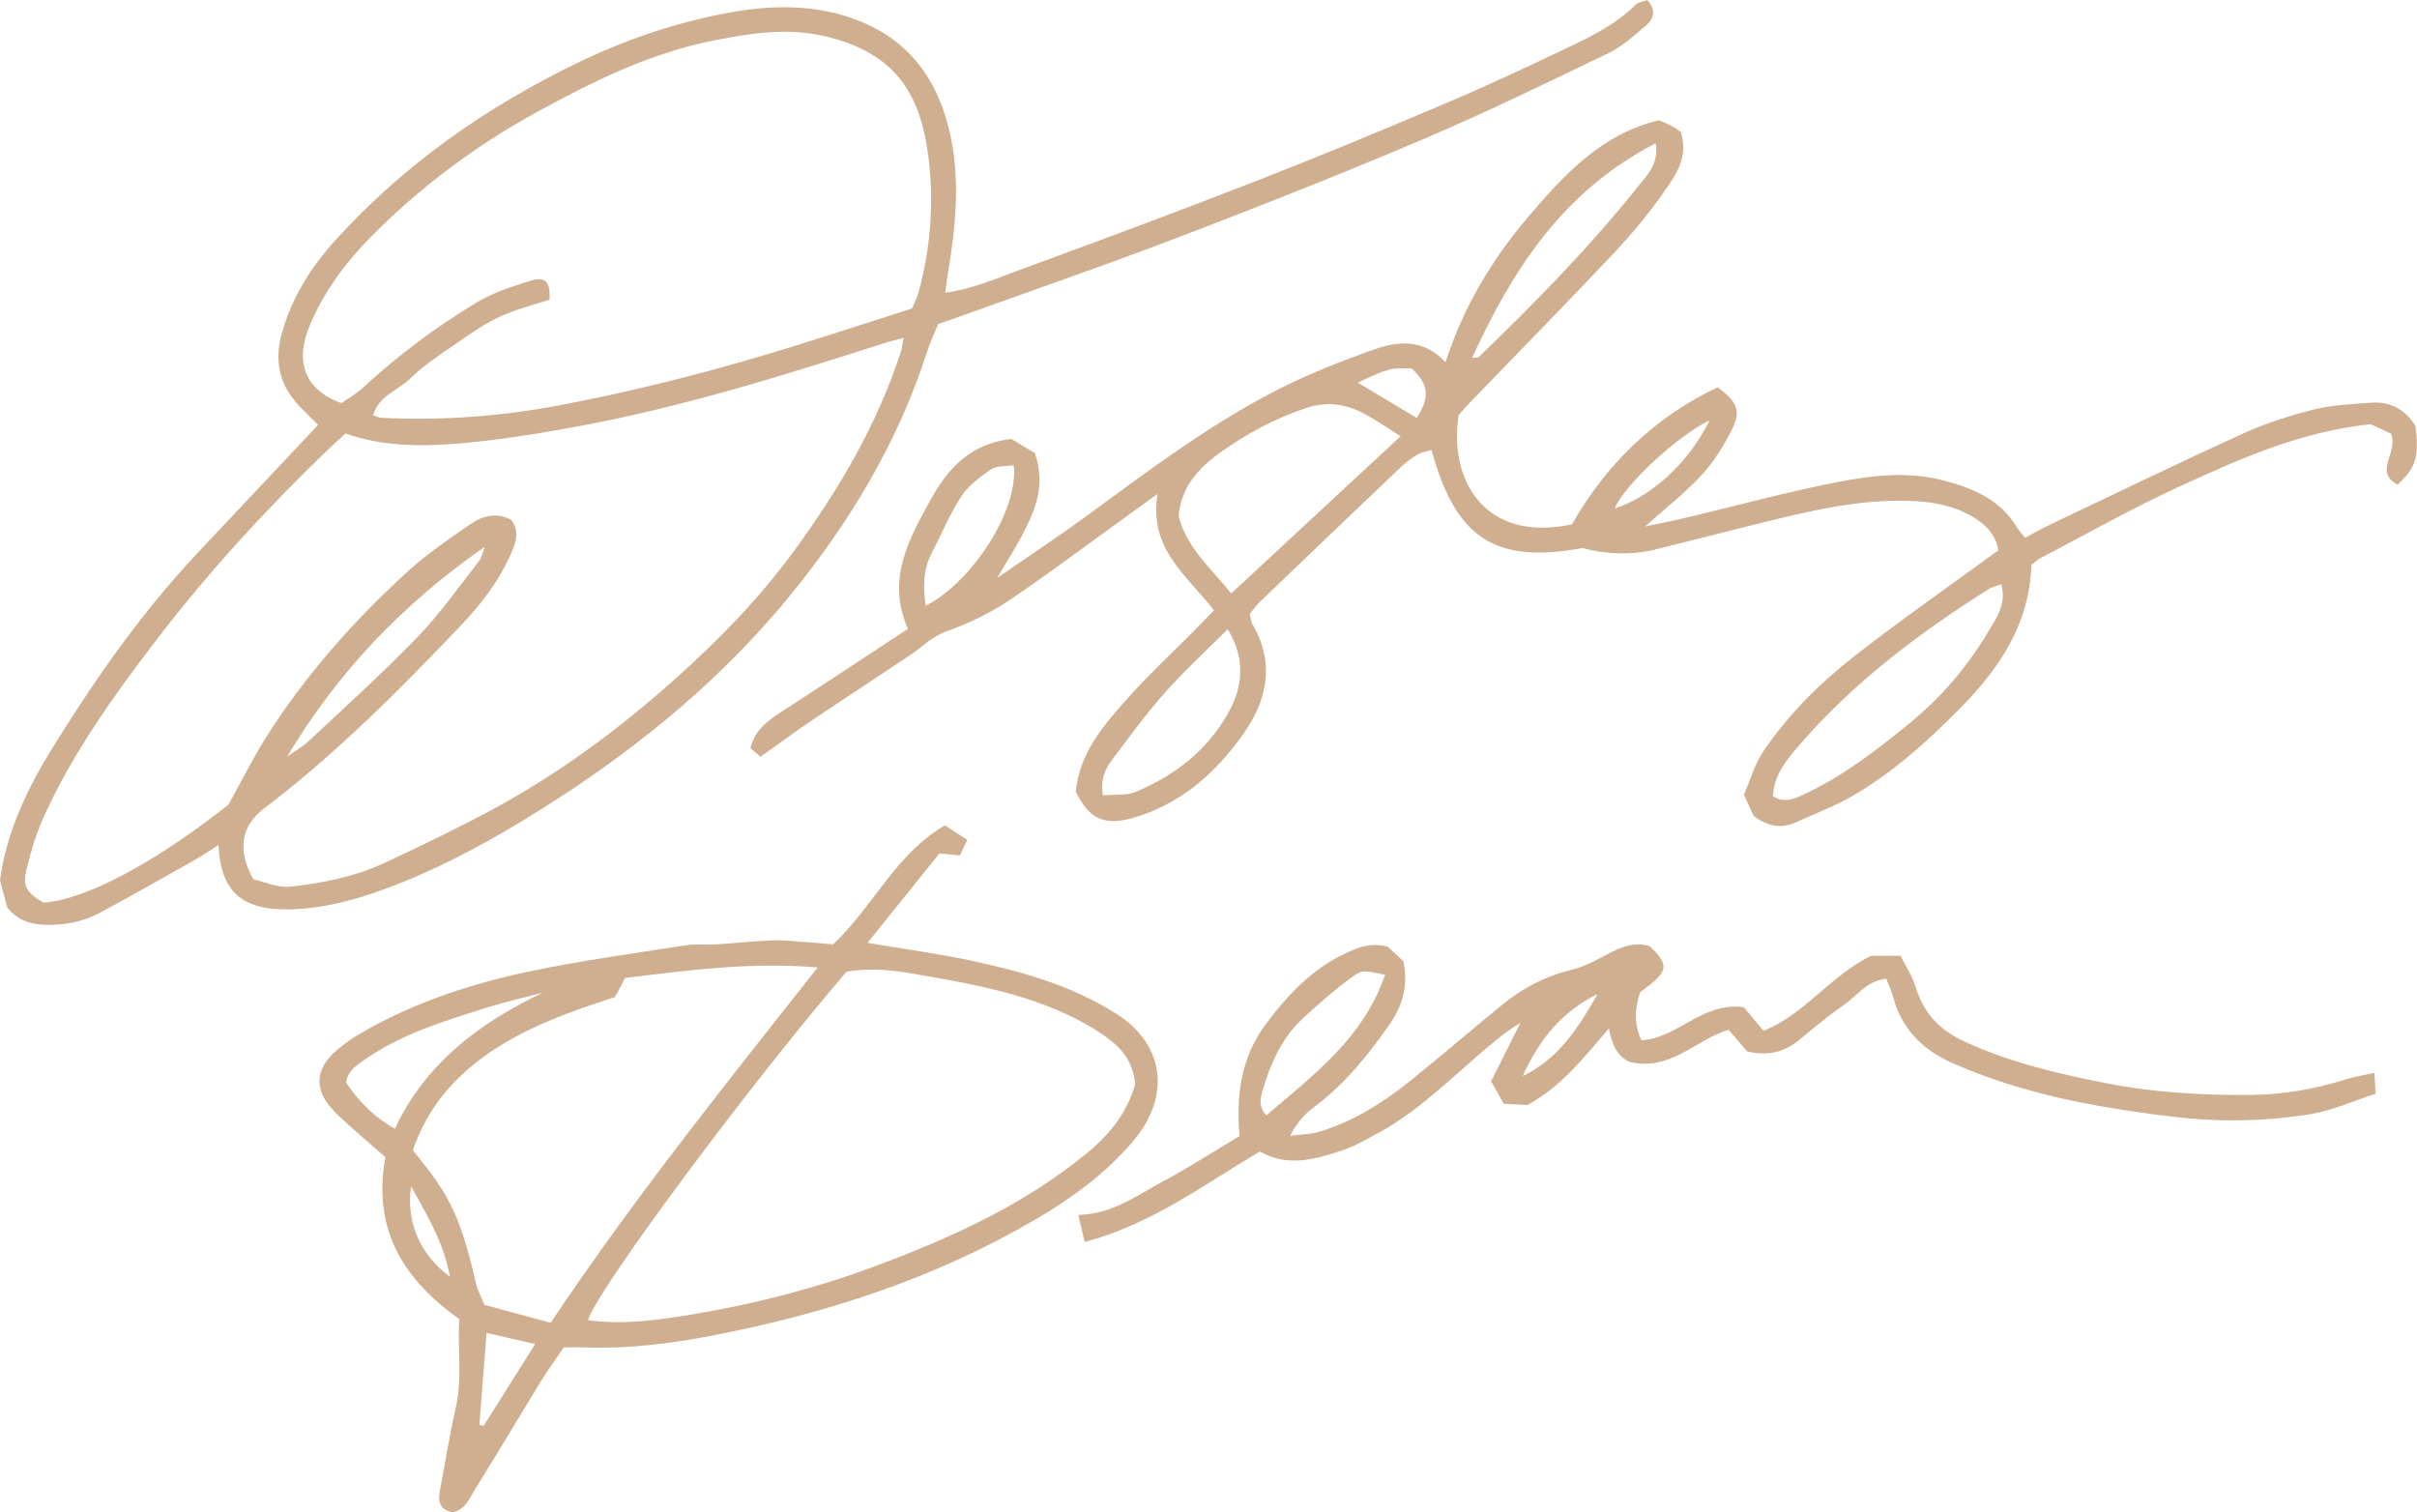
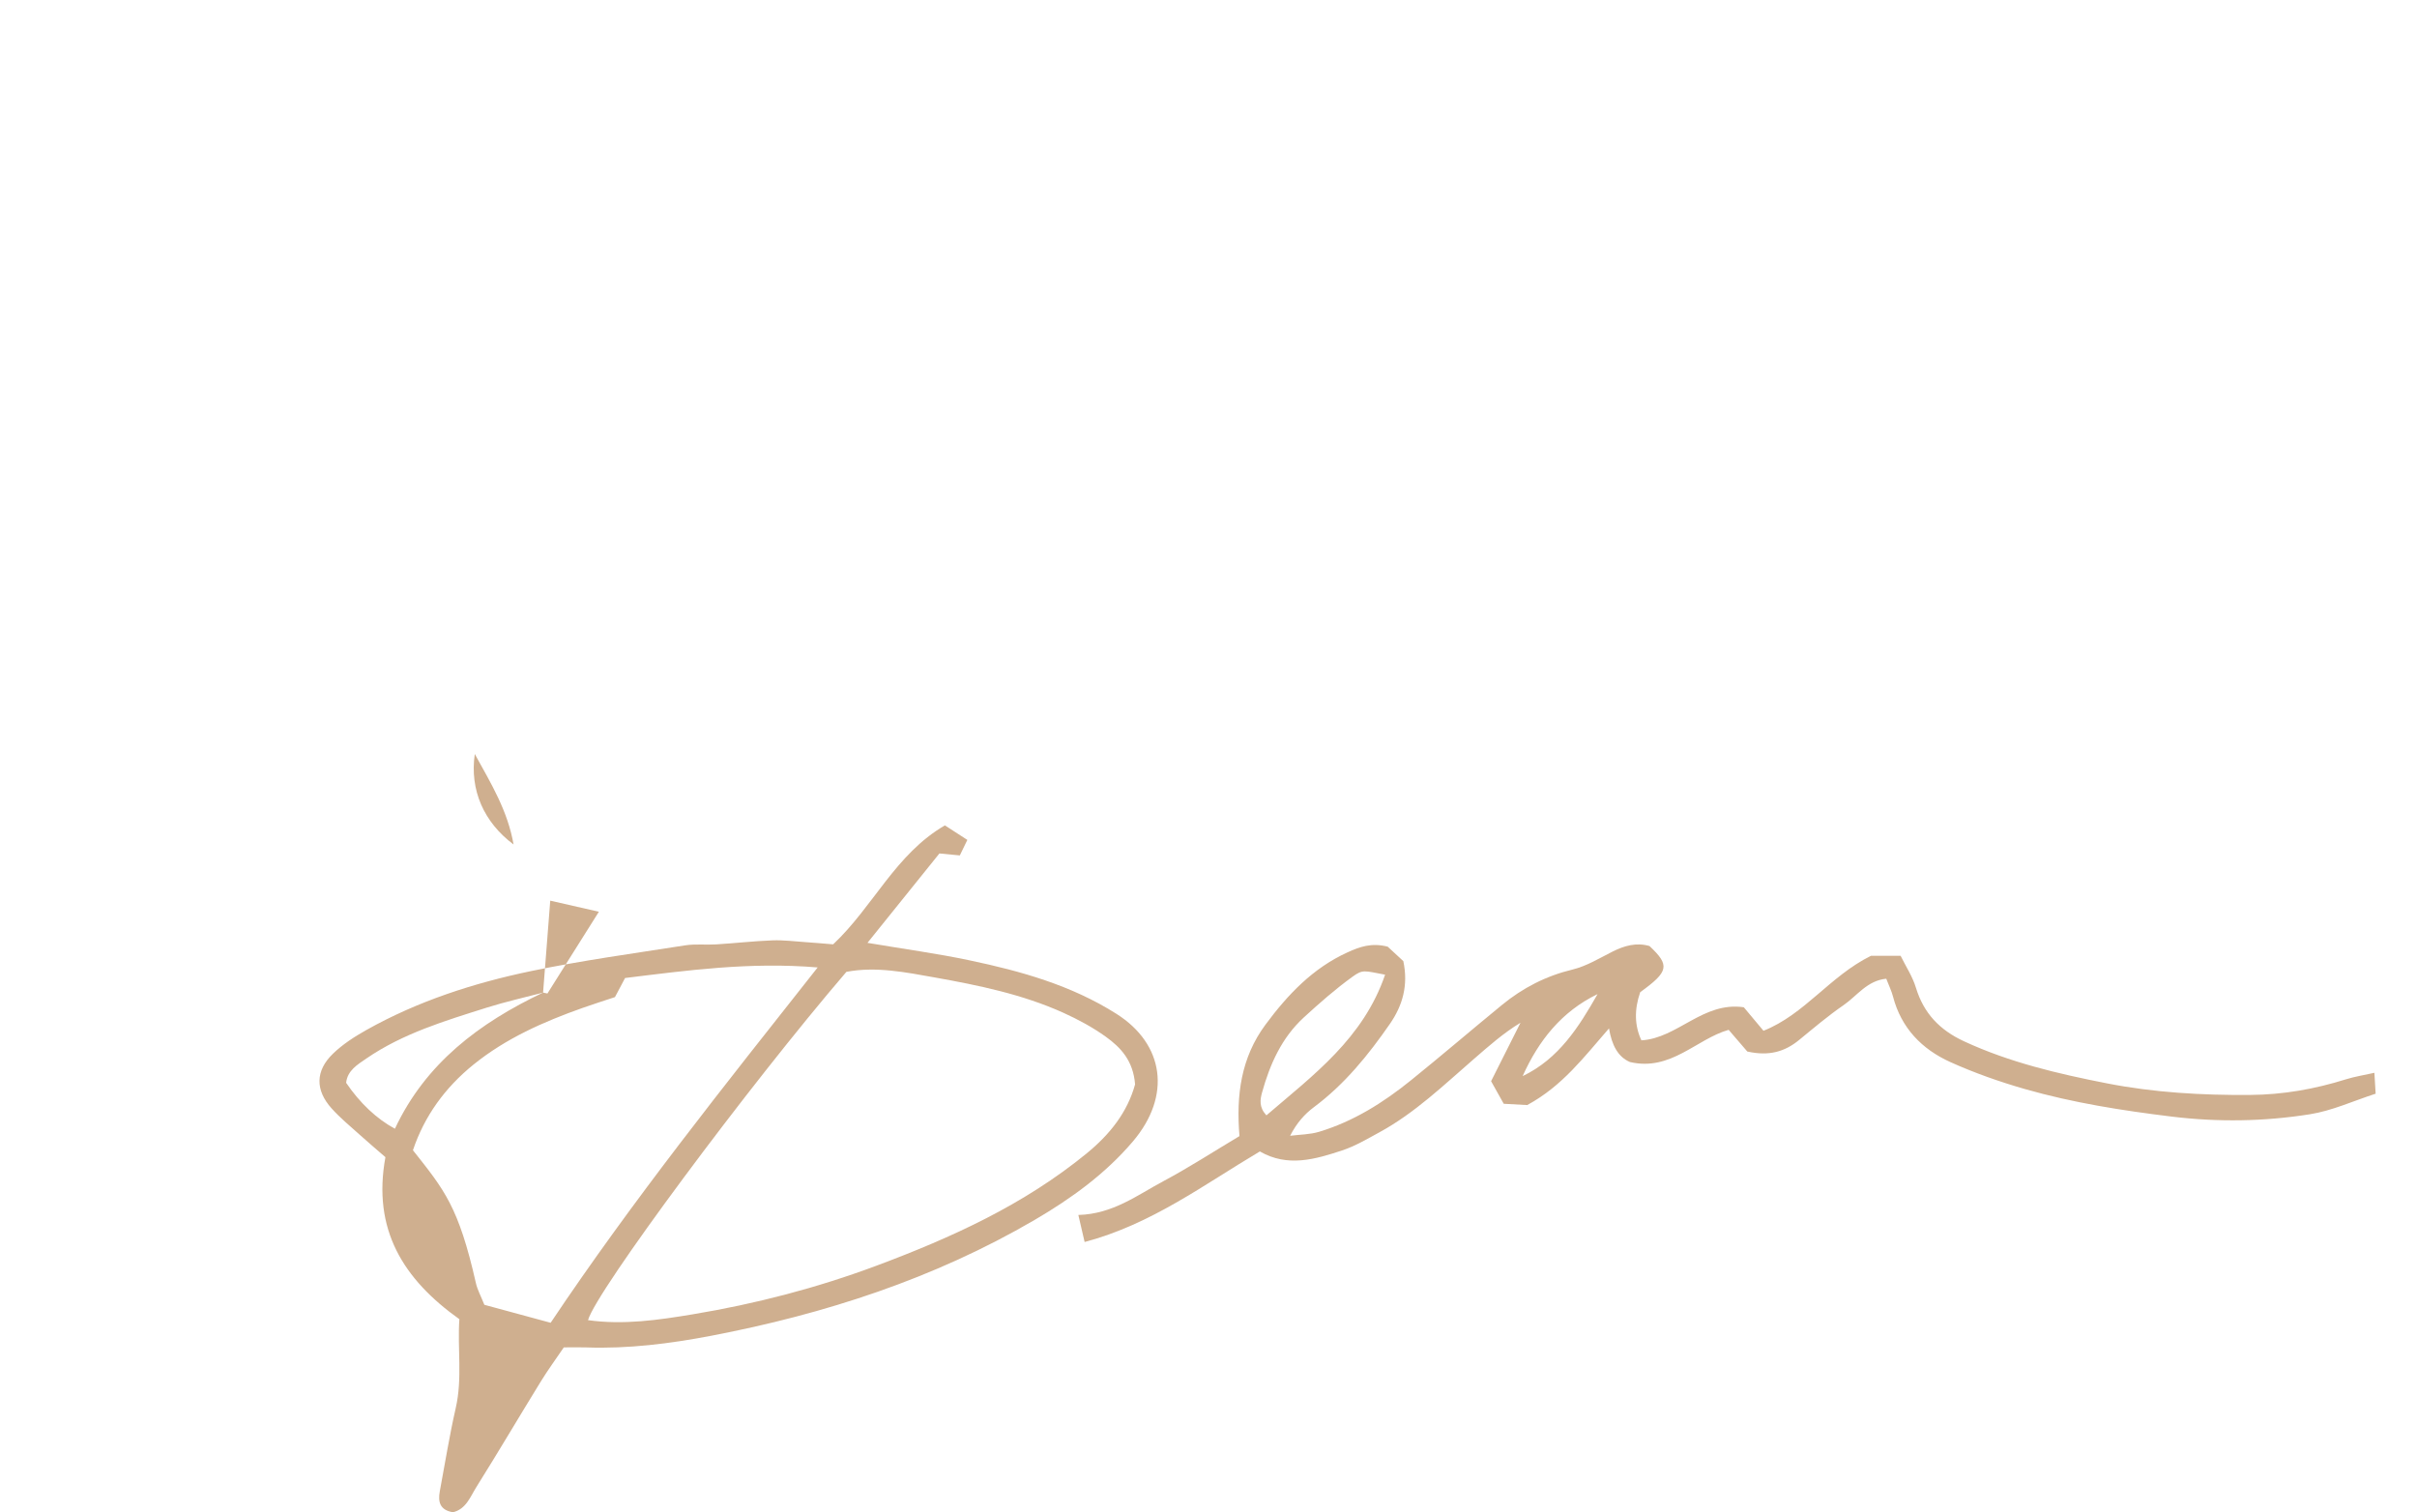
<svg xmlns="http://www.w3.org/2000/svg" id="a" viewBox="0 0 934.39 584.65">
  <defs>
    <style>.b{fill:#cfaf8f;stroke-width:0px;}</style>
  </defs>
-   <path class="b" d="m84.47,326.71c-3.82,2.4-6.51,4.25-9.35,5.85-12.15,6.85-24.27,13.75-36.54,20.36-6.54,3.53-13.66,4.83-21.18,4.6-5.67-.17-10.45-1.6-14.55-6.62-.86-3.21-1.89-7.02-2.86-10.6,2.65-19.48,11.16-36.53,21.15-52.55,16.32-26.18,34.06-51.47,55.32-74.05,15.25-16.19,30.48-32.39,46.52-49.44-2.2-2.19-4.73-4.62-7.15-7.15-7.51-7.83-9.86-16.92-7.06-27.5,3.75-14.16,11.23-26.1,20.97-36.83,26.48-29.2,58.15-51.35,93.47-68.46,19.21-9.3,39.36-16.09,60.39-19.73,14.39-2.49,28.97-2.75,43.2,1.61,22.92,7.03,35.64,23.1,40.59,46.01,3.86,17.85,2.06,35.58-.91,53.31-.37,2.21-.61,4.43-1.04,7.64,10.32-1.37,19.06-5.25,27.86-8.47,30.86-11.32,61.68-22.76,92.31-34.71,25.05-9.77,49.89-20.11,74.64-30.63,15.89-6.76,31.53-14.14,47.12-21.57,8.98-4.28,17.85-8.87,25.07-16.02,1.02-1,2.86-1.17,4.43-1.77,3.5,3.95,2.48,7.31-.54,9.88-4.53,3.84-9.07,8.05-14.33,10.58-23.94,11.54-47.86,23.19-72.32,33.58-31.47,13.37-63.29,25.95-95.24,38.14-28.85,11.01-58.07,21.05-87.12,31.52-1.24.45-2.5.85-4.58,1.56-1.32,3.21-3.06,6.75-4.25,10.46-11.3,35.31-30.13,66.52-53.41,94.94-28.88,35.26-64.27,63.14-103.16,86.72-17.08,10.35-34.7,19.61-53.48,26.45-11.86,4.32-23.91,7.54-36.8,7.75-18.66.31-26.34-7.37-27.16-24.87Zm13.44,13.23c4.2.91,9.46,3.4,14.38,2.85,12.49-1.4,24.97-3.83,36.48-9.23,14.11-6.62,28.19-13.38,41.91-20.77,25.83-13.92,49.26-31.42,71.02-50.93,16.56-14.84,32.09-30.84,45.28-48.89,17.31-23.69,32.11-48.73,41.23-76.8.47-1.46.63-3.02,1.14-5.54-3.14.84-5.32,1.33-7.43,2.01-39.16,12.56-78.41,24.83-118.93,32.27-15.28,2.81-30.68,5.32-46.14,6.59-14.5,1.19-29.2,1.07-43.25-3.92-2.63,2.42-4.87,4.38-7,6.44-23.95,23.05-46.31,47.47-66.54,73.91-16.18,21.15-31.58,42.71-42.74,66.96-3.03,6.57-5.19,13.63-6.95,20.67-1.79,7.15-.32,9.37,6.45,13.42,17.22-1.26,44.77-16.72,71.54-37.94,4.96-8.96,9.23-17.62,14.35-25.75,15.14-24.01,33.86-45.1,54.74-64.21,7.53-6.9,16.11-12.7,24.54-18.54,4.78-3.31,10.29-4.47,15.64-1.57,3.28,4.49,1.87,8.47.13,12.57-4.64,10.87-11.82,20.13-19.79,28.49-23.82,25-48.17,49.5-75.8,70.44-8.94,6.78-10.59,16.08-4.24,27.48Zm254.69-220.69c1.04-2.53,1.98-4.29,2.5-6.17,4.7-17.17,6.02-34.89,3.84-52.29-3.16-25.2-13.29-40.51-40.13-46.8-14.39-3.37-28.27-1.19-42.31,1.54-24.82,4.83-47.17,15.86-69.02,27.84-23.68,12.97-45.22,29.08-64.21,48.32-9.82,9.95-18.1,21.17-23.57,34.24-5.88,14.05-1.73,24.91,12.27,29.93,2.52-1.77,5.74-3.54,8.35-5.97,13.43-12.47,28.09-23.35,43.71-32.81,6.43-3.89,13.89-6.32,21.14-8.56,5.74-1.78,7.65.54,7.27,7.33-6.48,2.17-13.28,3.76-19.44,6.69-6.25,2.97-12.01,7.07-17.74,11.03-5.73,3.95-11.66,7.82-16.57,12.68-4.71,4.66-12.28,6.69-14.45,14.29,1.47.46,2.4.96,3.35,1,22.96,1.11,45.68-.51,68.3-4.78,26.74-5.05,53.09-11.59,79.14-19.33,19.38-5.75,38.56-12.16,57.56-18.18Zm-241.54,173.21c2.87-2.05,6-3.81,8.55-6.2,14.04-13.17,28.37-26.07,41.73-39.9,8.7-9.01,15.98-19.4,23.74-29.3,1.22-1.55,1.59-3.77,2.35-5.67-31.36,21.78-56.95,48.44-76.37,81.08Z" />
-   <path class="b" d="m385.31,223.58c11.99-8.3,24.17-16.33,35.92-24.96,22.49-16.51,44.85-33.27,69.54-46.34,12.86-6.81,26.54-12.27,40.28-17.13,9.07-3.21,18.95-4.49,27.78,4.91,6.96-21.55,18.12-39.98,32.04-56.31,13.72-16.1,28.29-32.01,50.51-37.26,1.84.84,3.7,1.56,5.42,2.51,1.45.81,2.76,1.89,2.98,2.04,3.06,10.1-2.02,16.59-6.16,22.64-5.97,8.72-12.87,16.9-20.13,24.61-18.22,19.35-36.87,38.29-55.33,57.42-1.6,1.66-3.06,3.46-4.28,4.85-3.88,25.46,10.45,49.36,43.82,42.15,13.44-23.47,32.08-41.49,56.31-52.97,7.29,5.27,9.09,9.06,5.9,15.57-3.18,6.48-7.08,12.89-11.93,18.18-6.4,7-14.01,12.88-22.04,20.08,5.9-1.27,11.12-2.29,16.3-3.52,19.67-4.66,39.19-10.02,59.02-13.84,13.26-2.56,26.94-3.98,40.44-.38,11.12,2.96,21.39,7.28,27.79,17.68.84,1.37,1.95,2.58,3.38,4.45,3.35-1.79,6.42-3.59,9.61-5.11,24.9-11.84,49.72-23.88,74.82-35.29,8.72-3.97,18.02-6.92,27.33-9.27,6.99-1.76,14.39-1.97,21.63-2.59,7.67-.66,13.53,2.52,17.53,8.94,1.5,11.91.24,16.18-6.92,22.73-9.46-5.16.52-12.34-2.53-19.74-2.16-.99-5.58-2.57-7.87-3.63-27.28,2.85-50.64,13.44-73.83,24.05-18.41,8.43-36.08,18.48-54.06,27.86-1.14.59-2.07,1.58-3.27,2.52-.68,22.75-12.31,39.98-27.67,55.53-12.66,12.82-25.97,24.79-41.6,33.83-6.83,3.95-14.33,6.75-21.54,10.04-5.68,2.59-10.98,1.86-16.55-2.4-.94-2.07-2.16-4.74-3.74-8.2,2.4-5.5,4.09-11.78,7.55-16.86,9.59-14.08,21.65-26.17,35-36.6,17.98-14.05,36.75-27.1,55.78-41.01-.82-5.72-4.72-9.97-10.06-13.07-6.74-3.91-14.11-5.5-21.87-5.93-18.13-1.02-35.65,2.57-53.08,6.77-16.11,3.89-32.13,8.13-48.22,12.05-8.66,2.11-18.83,1.69-27.53-.7-33.71,6.19-49-3.61-58.36-37.93-1.78.56-3.69.83-5.25,1.73-2.28,1.32-4.5,2.89-6.41,4.71-18.3,17.4-36.54,34.86-54.76,52.34-1.41,1.35-2.52,3-3.85,4.61.35,1.45.38,2.88,1.01,3.95,8.74,14.84,5.8,29.27-3.29,42.17-10.85,15.39-24.66,27.76-43.57,32.94-10.53,2.88-16.49-.02-21.41-10.39,1.47-15.21,11.08-25.99,20.56-36.62,7.72-8.66,16.28-16.56,24.46-24.81,2.75-2.78,5.47-5.59,8.42-8.61-10.36-13.46-25.35-23.64-21.83-45.02-6.76,4.9-11.51,8.37-16.28,11.8-14.01,10.07-27.77,20.5-42.14,30.02-7.12,4.71-15.11,8.43-23.16,11.3-5.65,2.02-9.4,6.06-14.02,9.16-12.68,8.49-25.47,16.82-38.13,25.35-6.57,4.43-12.94,9.14-19.78,13.99-1.07-.92-2.28-1.96-3.87-3.32,1.68-7.2,7.04-10.85,12.65-14.49,16.13-10.45,32.14-21.07,48.23-31.64-8.42-19.19.35-34.58,8.6-49.62,6.49-11.83,15.16-21.98,31.37-23.81,2.72,1.63,6.3,3.78,9.08,5.45,4.3,12.29.25,22.05-4.77,31.54-3.06,5.79-6.61,11.32-9.95,16.97-.17.25-.35.5-.52.75.15-.27.31-.54.46-.81Zm156.17-54.94c-5.17-3.24-9.21-6.03-13.49-8.39-7.23-3.97-14.62-5.28-22.92-2.54-12.11,4-23.16,9.97-33.38,17.27-8.14,5.82-15.07,13.14-16.04,24.49,2.98,12.12,12.38,20.16,20.35,29.94,21.97-20.39,43.28-40.17,65.49-60.78Zm143.92,139.18c4.7,2.96,8.61.86,12.49-.96,14.83-6.93,27.55-16.84,40.19-27.14,12.29-10.02,22.31-21.69,30.31-35.08,3.17-5.31,7.48-10.97,5.31-18.77-1.92.73-3.56,1.05-4.88,1.88-27.01,17-52.31,36.12-73.28,60.38-4.82,5.58-9.82,11.59-10.14,19.69Zm-210.79-64.56c-8.95,8.97-17.06,16.39-24.3,24.57-7.23,8.17-13.69,17.03-20.28,25.76-2.76,3.65-4.75,7.78-3.62,13.91,4.45-.42,9.03.17,12.72-1.38,15.07-6.31,27.66-16.08,35.7-30.5,5.53-9.91,6.95-20.49-.21-32.37Zm165.48-187.87c-35.89,18.5-55.28,48.71-71.03,83.04,1.6-.25,2.36-.13,2.69-.45,21.9-21.17,43.25-42.88,62.2-66.76,3.05-3.84,7.3-7.81,6.14-15.83Zm-248.23,124.47c-3.33.53-6.6.14-8.64,1.55-4.28,2.96-8.81,6.26-11.6,10.5-4.5,6.85-7.62,14.6-11.43,21.91-3.38,6.5-3.4,13.27-2.29,20.37,17.78-9.02,36.17-37.27,33.96-54.33Zm133.04-31.93c8.3,4.97,15.56,9.31,22.79,13.65,5.21-8.24,4.62-12.92-1.96-19.14-8.13-.27-9.15-.02-20.83,5.5Zm136.02,14.57c-12.78,6.1-33.6,25.79-36.67,34.09,12.55-4.05,27.58-15.79,36.67-34.09Z" />
-   <path class="b" d="m217.96,520.92c-3.03,4.46-6.13,8.7-8.88,13.16-8.35,13.56-16.43,27.29-24.89,40.78-2.37,3.77-4,8.6-9.09,9.79-5.07-.84-5.84-4.05-5.07-8.14,2.01-10.72,3.72-21.5,6.15-32.12,2.65-11.57.61-23.08,1.41-34.38-21.69-15.46-33.71-34.65-28.59-62.64-2.96-2.58-6.47-5.54-9.88-8.61-3.7-3.33-7.58-6.52-10.9-10.21-6.38-7.09-6.35-14.55.5-21.18,3.76-3.64,8.34-6.59,12.93-9.17,19.87-11.16,41.39-18.12,63.54-22.75,19.73-4.12,39.76-6.84,59.69-9.97,3.91-.61,7.98-.12,11.96-.37,7.27-.45,14.51-1.28,21.78-1.56,4.27-.16,8.58.4,12.87.69,3.59.24,7.18.57,10.6.85,15.49-14.56,24.09-34.91,43.2-45.99,3.04,1.96,5.67,3.66,8.68,5.61-1.23,2.53-2.03,4.19-2.91,6-2.63-.25-4.84-.47-7.89-.76-8.98,11.16-18.05,22.43-27.81,34.56,14.14,2.39,26.92,4.11,39.5,6.77,19.85,4.18,39.24,9.59,56.74,20.67,18.53,11.74,21.33,31.75,6.35,49.36-10.65,12.53-23.85,22.07-37.98,30.33-38.86,22.7-81.05,36.36-124.98,44.77-15.89,3.04-32.09,5.1-48.43,4.51-2.63-.1-5.27-.01-8.6-.01Zm220.85-101.69c-.71-9.19-5.6-14.3-11.29-18.4-5.07-3.65-10.7-6.68-16.41-9.27-15.82-7.15-32.8-10.64-49.72-13.66-11.27-2.01-22.82-4.35-34.18-2.17-38.07,44.39-96.67,123.35-99.89,134.65,13.68,1.93,27.25-.05,40.53-2.26,24.2-4.02,47.95-10.18,71.01-18.8,29.04-10.85,56.98-23.55,81.25-43.42,9.05-7.41,15.73-15.92,18.71-26.69Zm-225.93,92.16c31.67-47.34,67.14-91.66,103.22-137.37-26.28-2.19-50.43,1.15-74.45,4.09-1.48,2.79-2.69,5.07-3.91,7.38-4.35,1.45-8.46,2.74-12.51,4.18-15.08,5.34-29.62,11.75-42.18,21.91-11.05,8.94-19.03,20.01-23.41,33.12,12.15,15.34,17.65,21.79,24.35,51.4.57,2.52,1.88,4.87,3.26,8.35,7.93,2.15,16.14,4.37,25.64,6.95Zm-2.92-127.64c-7.25,1.91-14.58,3.54-21.72,5.79-16.14,5.1-32.42,9.96-46.61,19.69-3.53,2.42-7.32,4.68-7.82,9.39,5.32,7.83,11.74,13.9,18.86,17.76,11.86-25.31,32.61-40.9,57.29-52.64Zm-24.62,167.12c.56.12,1.11.23,1.67.35,6.52-10.36,13.05-20.73,19.89-31.61-6.89-1.57-12.53-2.86-18.8-4.29-.97,12.48-1.87,24.02-2.77,35.55Zm-26.41-92.24c-2.02,13.94,3.5,26.39,14.99,34.98-2.28-12.99-8.47-23.16-14.99-34.98Z" />
+   <path class="b" d="m217.96,520.92c-3.03,4.46-6.13,8.7-8.88,13.16-8.35,13.56-16.43,27.29-24.89,40.78-2.37,3.77-4,8.6-9.09,9.79-5.07-.84-5.84-4.05-5.07-8.14,2.01-10.72,3.72-21.5,6.15-32.12,2.65-11.57.61-23.08,1.41-34.38-21.69-15.46-33.71-34.65-28.59-62.64-2.96-2.58-6.47-5.54-9.88-8.61-3.7-3.33-7.58-6.52-10.9-10.21-6.38-7.09-6.35-14.55.5-21.18,3.76-3.64,8.34-6.59,12.93-9.17,19.87-11.16,41.39-18.12,63.54-22.75,19.73-4.12,39.76-6.84,59.69-9.97,3.91-.61,7.98-.12,11.96-.37,7.27-.45,14.51-1.28,21.78-1.56,4.27-.16,8.58.4,12.87.69,3.59.24,7.18.57,10.6.85,15.49-14.56,24.09-34.91,43.2-45.99,3.04,1.96,5.67,3.66,8.68,5.61-1.23,2.53-2.03,4.19-2.91,6-2.63-.25-4.84-.47-7.89-.76-8.98,11.16-18.05,22.43-27.81,34.56,14.14,2.39,26.92,4.11,39.5,6.77,19.85,4.18,39.24,9.59,56.74,20.67,18.53,11.74,21.33,31.75,6.35,49.36-10.65,12.53-23.85,22.07-37.98,30.33-38.86,22.7-81.05,36.36-124.98,44.77-15.89,3.04-32.09,5.1-48.43,4.51-2.63-.1-5.27-.01-8.6-.01Zm220.85-101.69c-.71-9.19-5.6-14.3-11.29-18.4-5.07-3.65-10.7-6.68-16.41-9.27-15.82-7.15-32.8-10.64-49.72-13.66-11.27-2.01-22.82-4.35-34.18-2.17-38.07,44.39-96.67,123.35-99.89,134.65,13.68,1.93,27.25-.05,40.53-2.26,24.2-4.02,47.95-10.18,71.01-18.8,29.04-10.85,56.98-23.55,81.25-43.42,9.05-7.41,15.73-15.92,18.71-26.69Zm-225.93,92.16c31.67-47.34,67.14-91.66,103.22-137.37-26.28-2.19-50.43,1.15-74.45,4.09-1.48,2.79-2.69,5.07-3.91,7.38-4.35,1.45-8.46,2.74-12.51,4.18-15.08,5.34-29.62,11.75-42.18,21.91-11.05,8.94-19.03,20.01-23.41,33.12,12.15,15.34,17.65,21.79,24.35,51.4.57,2.52,1.88,4.87,3.26,8.35,7.93,2.15,16.14,4.37,25.64,6.95Zm-2.92-127.64c-7.25,1.91-14.58,3.54-21.72,5.79-16.14,5.1-32.42,9.96-46.61,19.69-3.53,2.42-7.32,4.68-7.82,9.39,5.32,7.83,11.74,13.9,18.86,17.76,11.86-25.31,32.61-40.9,57.29-52.64Zc.56.12,1.11.23,1.67.35,6.52-10.36,13.05-20.73,19.89-31.61-6.89-1.57-12.53-2.86-18.8-4.29-.97,12.48-1.87,24.02-2.77,35.55Zm-26.41-92.24c-2.02,13.94,3.5,26.39,14.99,34.98-2.28-12.99-8.47-23.16-14.99-34.98Z" />
  <path class="b" d="m590.42,427.23c-2.77-.15-5.71-.31-9.09-.5-1.49-2.66-2.91-5.19-4.89-8.73,3.57-7.1,7.25-14.41,11.37-22.6-6.78,4.13-12.23,9.01-17.77,13.8-11.77,10.18-23.01,21.08-36.84,28.6-4.66,2.53-9.32,5.31-14.32,6.96-10.42,3.43-21.06,6.62-31.83.4-21.64,12.82-41.81,28.13-67.75,35.01-1-4.33-1.6-6.91-2.42-10.45,13.38-.37,22.77-7.68,32.9-13.08,9.91-5.28,19.36-11.42,29.39-17.41-1.34-15.81.62-30.35,10.02-43.04,8.6-11.61,18.28-21.87,31.75-28,4.66-2.12,9.21-3.81,15.53-2.2,1.62,1.5,4.01,3.71,6.04,5.59,2,9.39-.31,17.23-5.19,24.27-8.33,12.02-17.48,23.33-29.37,32.19-3.62,2.7-6.68,6.15-9.2,11.07,3.76-.49,7.67-.47,11.26-1.56,13.23-4,24.75-11.25,35.4-19.85,11.86-9.57,23.43-19.5,35.22-29.16,8.05-6.6,17.03-11.23,27.32-13.71,5.38-1.3,10.36-4.37,15.39-6.9,4.61-2.32,9.25-3.65,14.34-2.18,7.96,7.47,7.48,9.85-3.59,17.84q-3.51,10.14.46,18.62c14.06-.82,23.77-15.08,39.59-12.79,2.32,2.78,4.81,5.75,7.6,9.09,15.89-6.29,25.62-21.08,41.55-28.98h11.47c2.01,4.09,4.6,8,5.91,12.31,3.02,9.93,9.21,16.39,18.6,20.74,17.63,8.17,36.34,12.55,55.2,16.25,18.25,3.58,36.75,4.63,55.4,4.49,12.82-.1,25.02-2.27,37.12-6.06,3.29-1.03,6.75-1.56,10.93-2.5.19,3.17.3,5,.48,8.08-8.54,2.75-16.81,6.59-25.47,7.96-17.69,2.79-35.44,3.08-53.47.88-19.13-2.34-38.04-5.32-56.52-10.6-9.85-2.82-19.63-6.26-28.96-10.47-10.99-4.96-18.99-13.16-22.16-25.32-.57-2.2-1.61-4.29-2.61-6.9-7.39.69-11.31,6.65-16.53,10.23-5.99,4.12-11.56,8.87-17.2,13.48-5.5,4.5-11.6,6.31-19.99,4.43-1.75-2.04-4.28-4.98-7.21-8.38-12.5,3.56-22.33,16.15-38.17,12.44-4.62-1.98-7-6.5-8.09-13-9.61,11-17.96,22.25-31.61,29.64Zm-54.95-50.41c-8.13-1.51-8.56-2.12-12.57.77-6.64,4.79-12.83,10.24-18.87,15.78-8.53,7.83-13.09,18.05-16.13,29-.76,2.74-1.24,5.68,1.68,8.84,18.27-15.68,37.44-29.76,45.89-54.39Zm53.17,39.22c13.98-6.7,21.72-18.98,28.96-31.71-13.84,6.7-22.77,17.91-28.96,31.71Z" />
</svg>